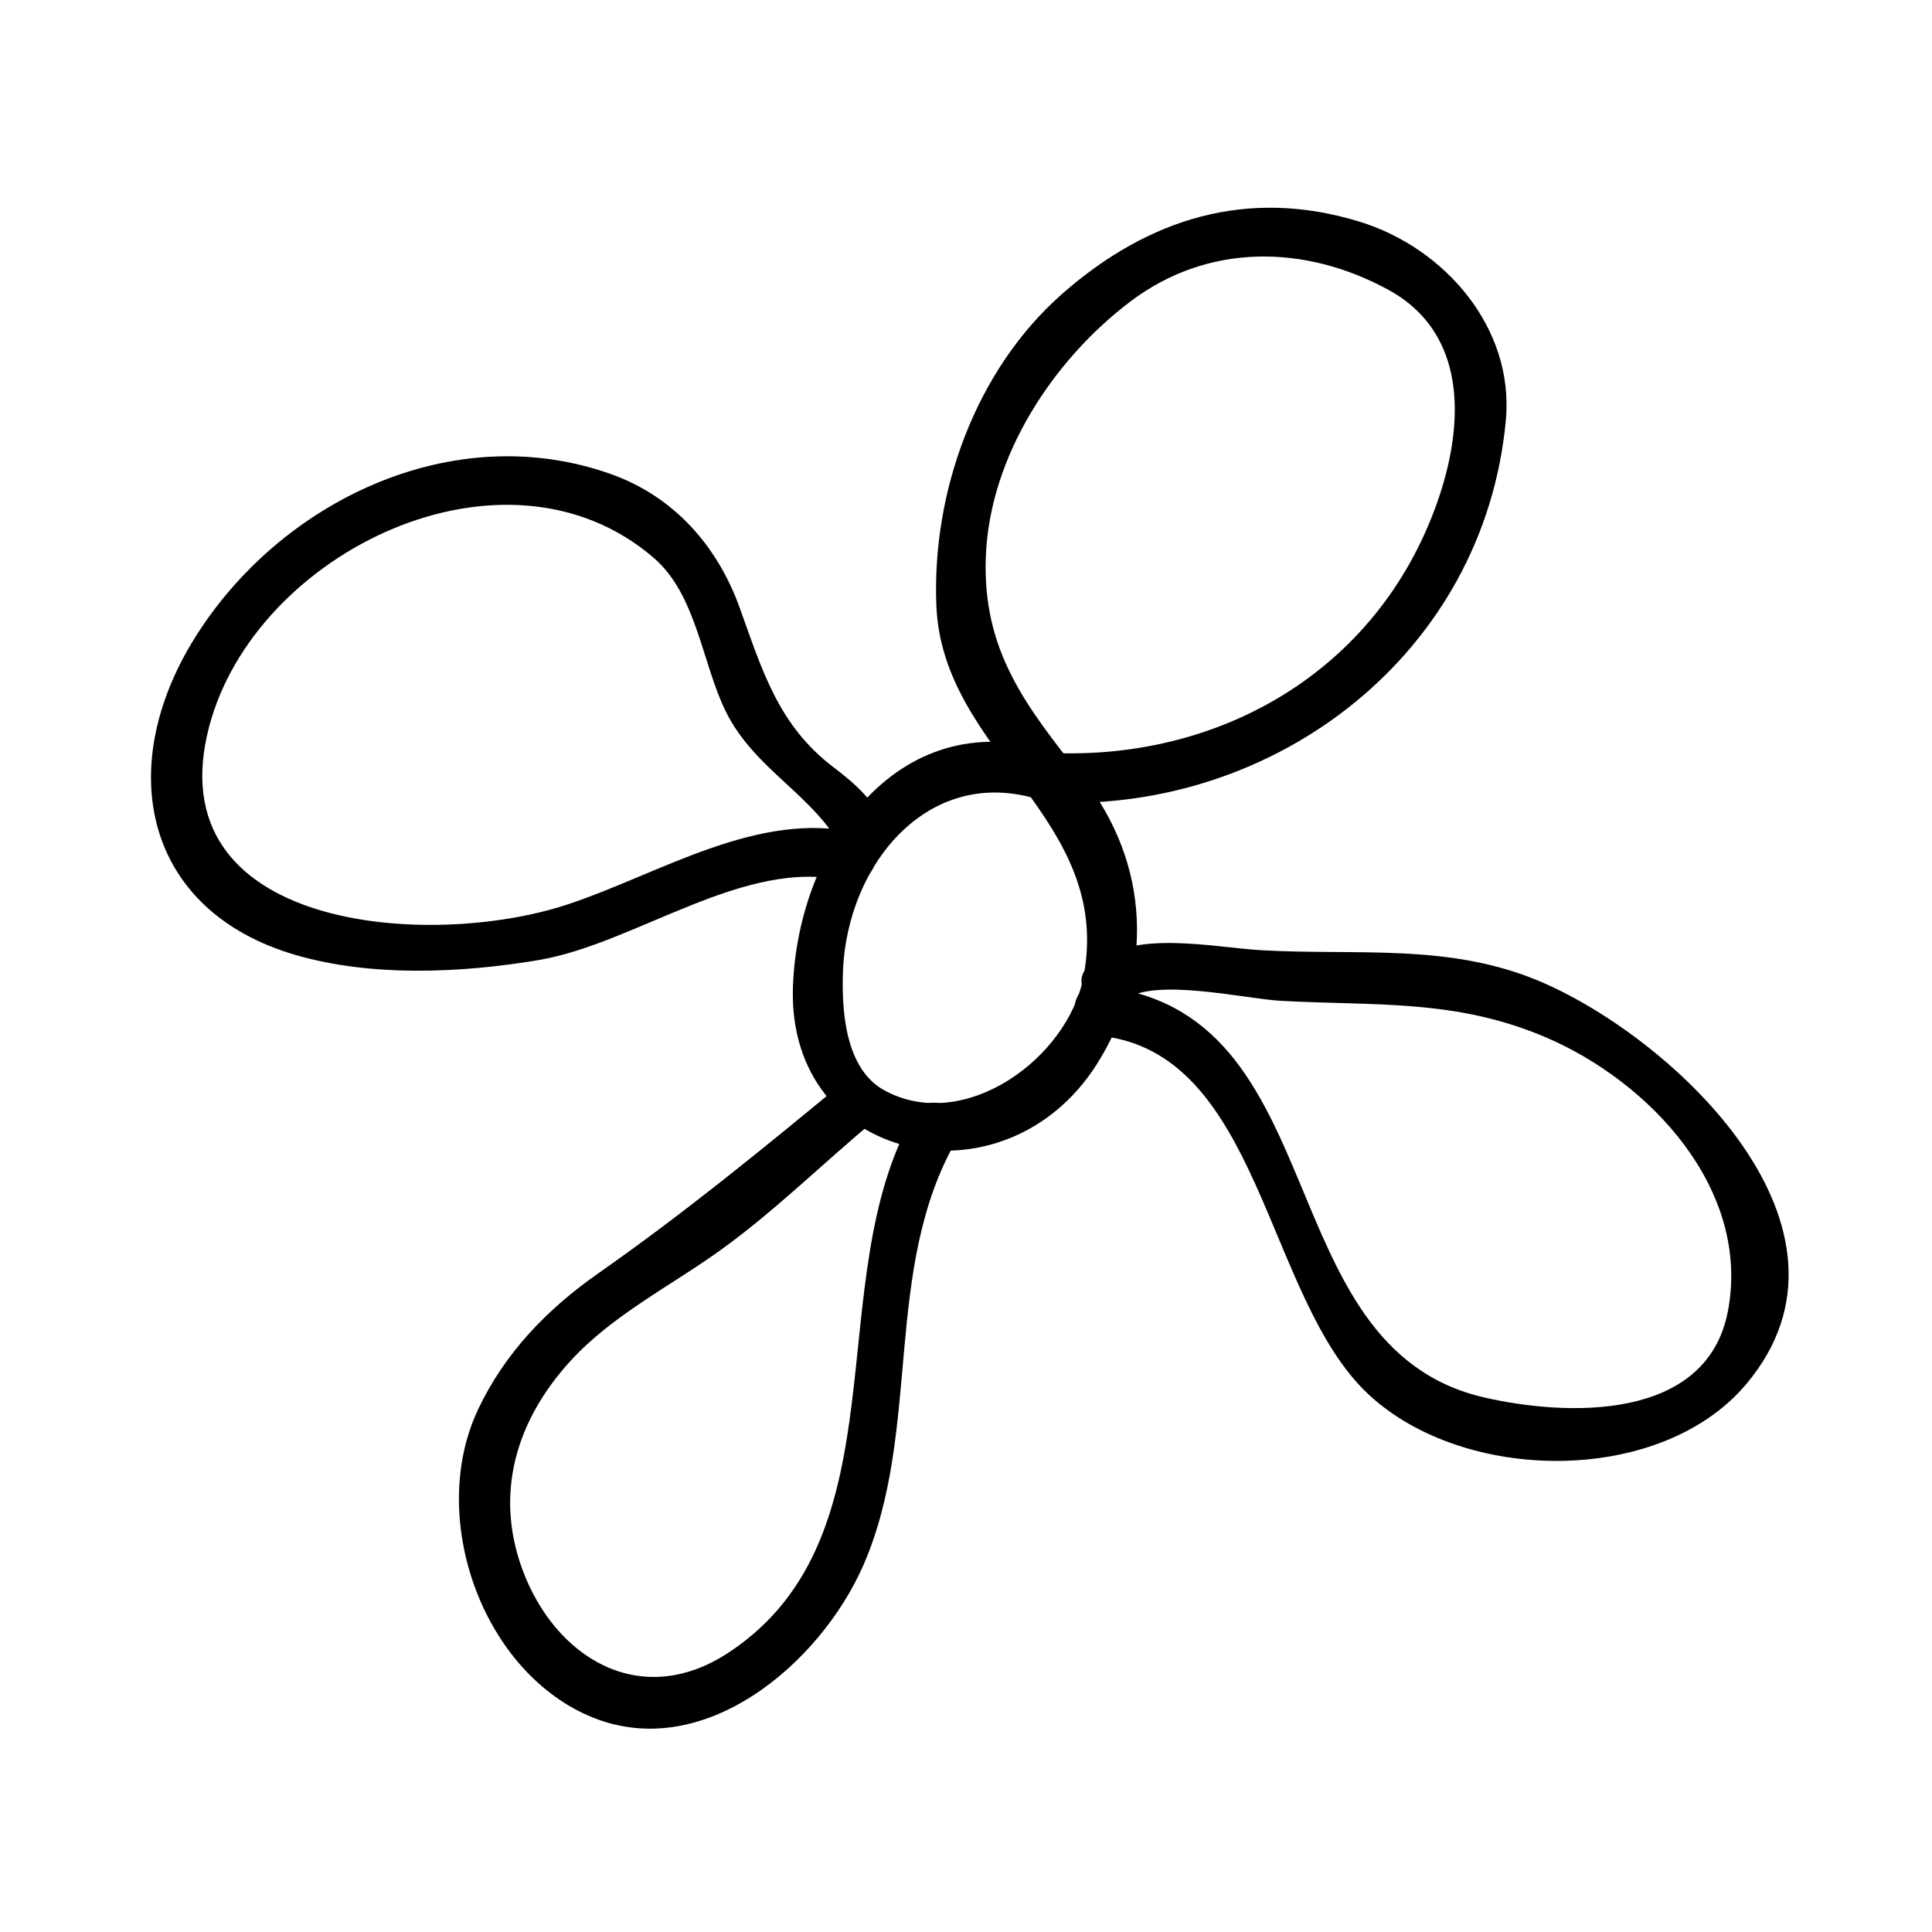
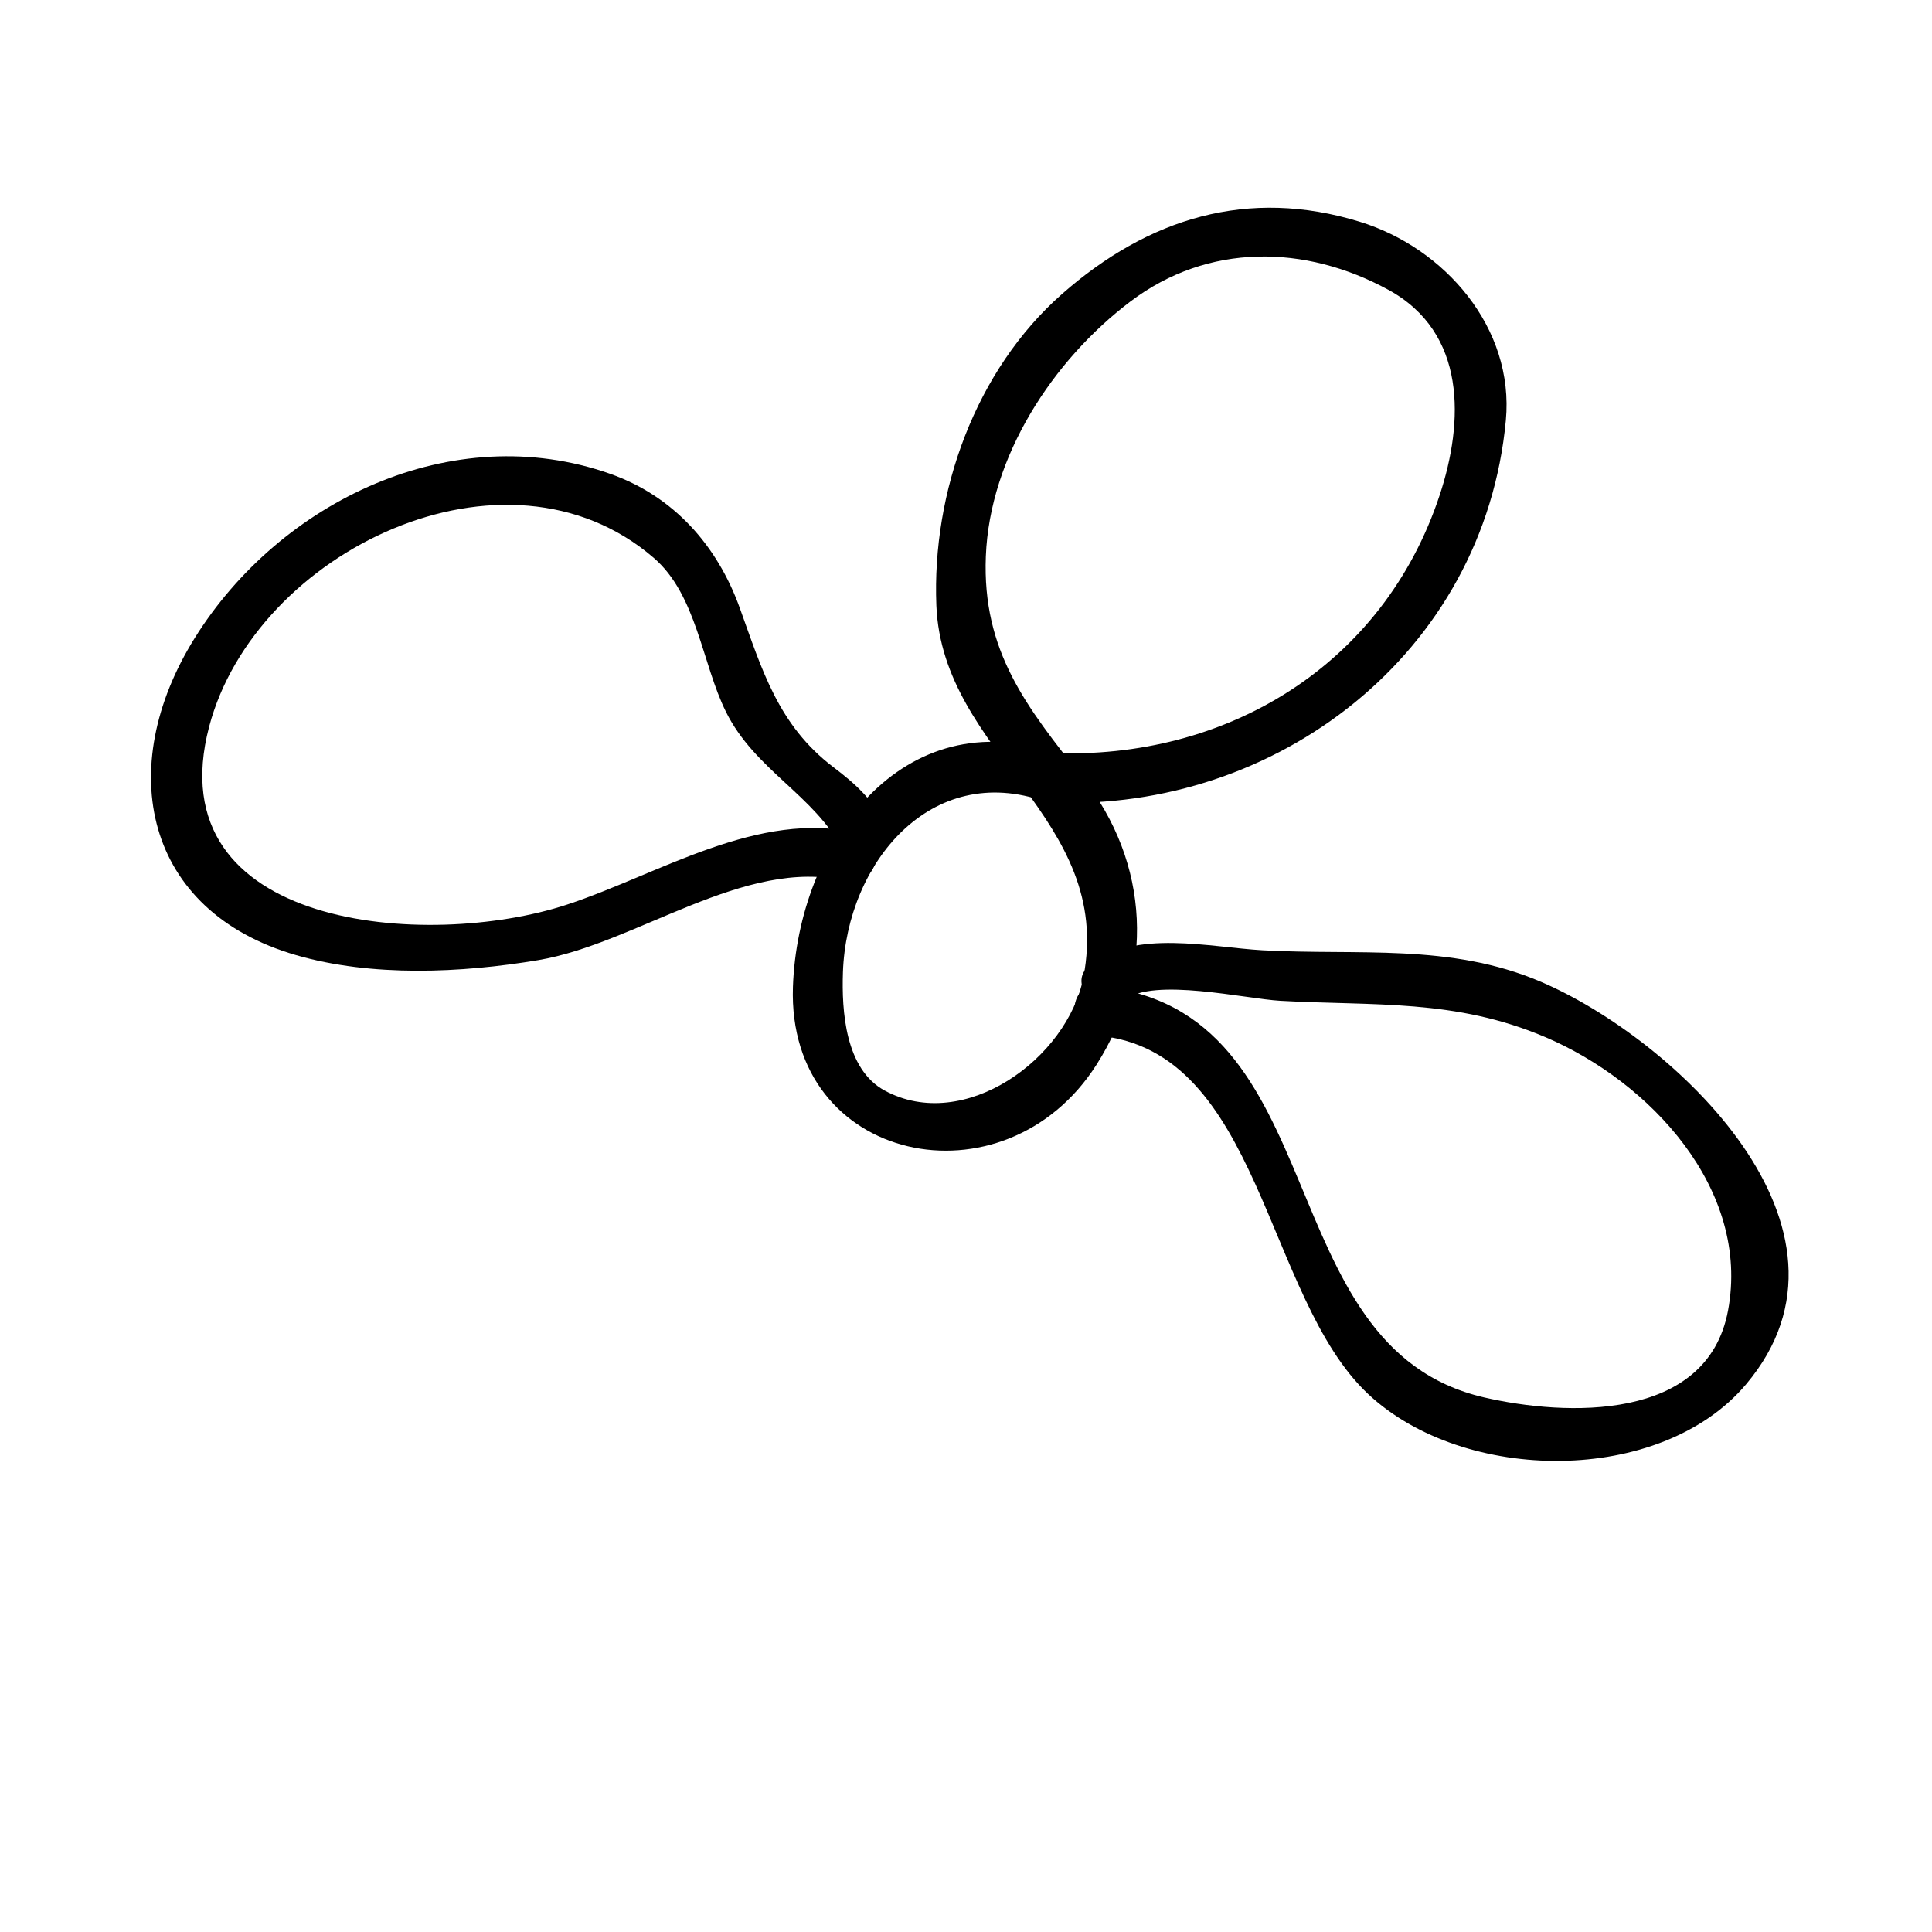
<svg xmlns="http://www.w3.org/2000/svg" fill="#000000" width="800px" height="800px" version="1.1" viewBox="144 144 512 512">
  <g>
    <path d="m424.43 343.78c-41.402-14.684-68.996 23.914-70.293 61.742-1.605 46.871 56.082 58.957 80.477 20.582 15.426-24.262 14.207-53.418-3.805-76.133-14.773-18.637-26.543-33.383-25.551-58.551 1.039-26.48 17.754-51.973 38.309-67.52 20.605-15.582 46.328-15.109 68.336-3.117 20.852 11.363 20.031 35.016 13.641 54.387-14.988 45.402-56.836 70.285-102.86 68.375-8.461-0.352-8.43 12.773 0 13.121 59.586 2.465 114.62-39.43 120.38-101.27 2.281-24.473-16.18-45.699-38.711-52.633-29.598-9.109-56.012-0.992-78.887 19.129-22.977 20.211-34.52 52.562-33.32 82.551 1.59 39.445 47.113 56.27 38.965 98.547-4.152 21.543-31.609 41.434-52.664 30.012-10.465-5.672-11.41-21.109-11.059-31.355 0.988-28.918 23.316-55.945 53.555-45.219 8 2.836 11.406-9.84 3.488-12.648z" />
    <path d="m378.56 362.52c-3.488-6.832-7.641-10.605-13.703-15.215-14.633-11.121-18.895-25.77-24.828-42.242-5.953-16.488-17.477-29.547-34.316-35.492-41.906-14.793-87.543 7.301-110.11 43.516-21.5 34.488-13.371 72.363 26.844 84.027 20.105 5.832 43.809 4.754 64.184 1.332 25.953-4.352 54.785-27.367 81.43-20.996 8.223 1.961 11.715-10.684 3.484-12.652-26.559-6.344-52.883 10.914-77.305 18.941-36.848 12.113-108.97 6.656-94.82-47.152 12.223-46.477 78.59-78.609 117.86-44.719 11.371 9.82 12.754 27.961 19.117 40.793 7.641 15.414 23.516 22.152 30.848 36.488 3.84 7.527 15.16 0.891 11.316-6.629z" />
    <path d="m442.12 408.97c7.516-6 32.027-0.262 41.172 0.25 24.949 1.395 46.312-0.578 70.293 9.652 27.73 11.836 54.363 40.332 48.359 72.453-5.535 29.605-43.074 27.98-64.656 23.004-57.906-13.371-38.75-103.08-102.21-108.98-8.422-0.781-8.348 12.348 0 13.121 43.039 4 44.047 69.23 71.504 94.973 25.379 23.789 77.457 24.297 100.14-2.578 34.938-41.395-19.25-91.691-54.387-106.69-24.113-10.293-48.445-6.926-73.707-8.34-13.891-0.777-33.883-5.637-45.773 3.852-6.613 5.277 2.734 14.504 9.273 9.277z" />
-     <path d="m386.2 439.41c-25.223 43.848-2.215 111.53-49.016 142.48-23.516 15.555-46.262 1.312-54.801-22.121-7.453-20.441-1.289-39.613 12.668-54.969 11.172-12.281 26.793-20.047 40.102-29.652 14.422-10.41 27.195-23.137 40.891-34.457 6.527-5.394-2.809-14.621-9.277-9.277-21.133 17.469-41.738 34.289-64.215 50.031-13.531 9.473-24.754 21.055-31.84 36.039-13.355 28.234 0.691 68.664 29.152 81.156 30.285 13.281 61.676-13.992 72.957-39.891 15.617-35.832 4.887-78.258 24.707-112.72 4.227-7.348-7.113-13.949-11.328-6.621z" />
  </g>
</svg>